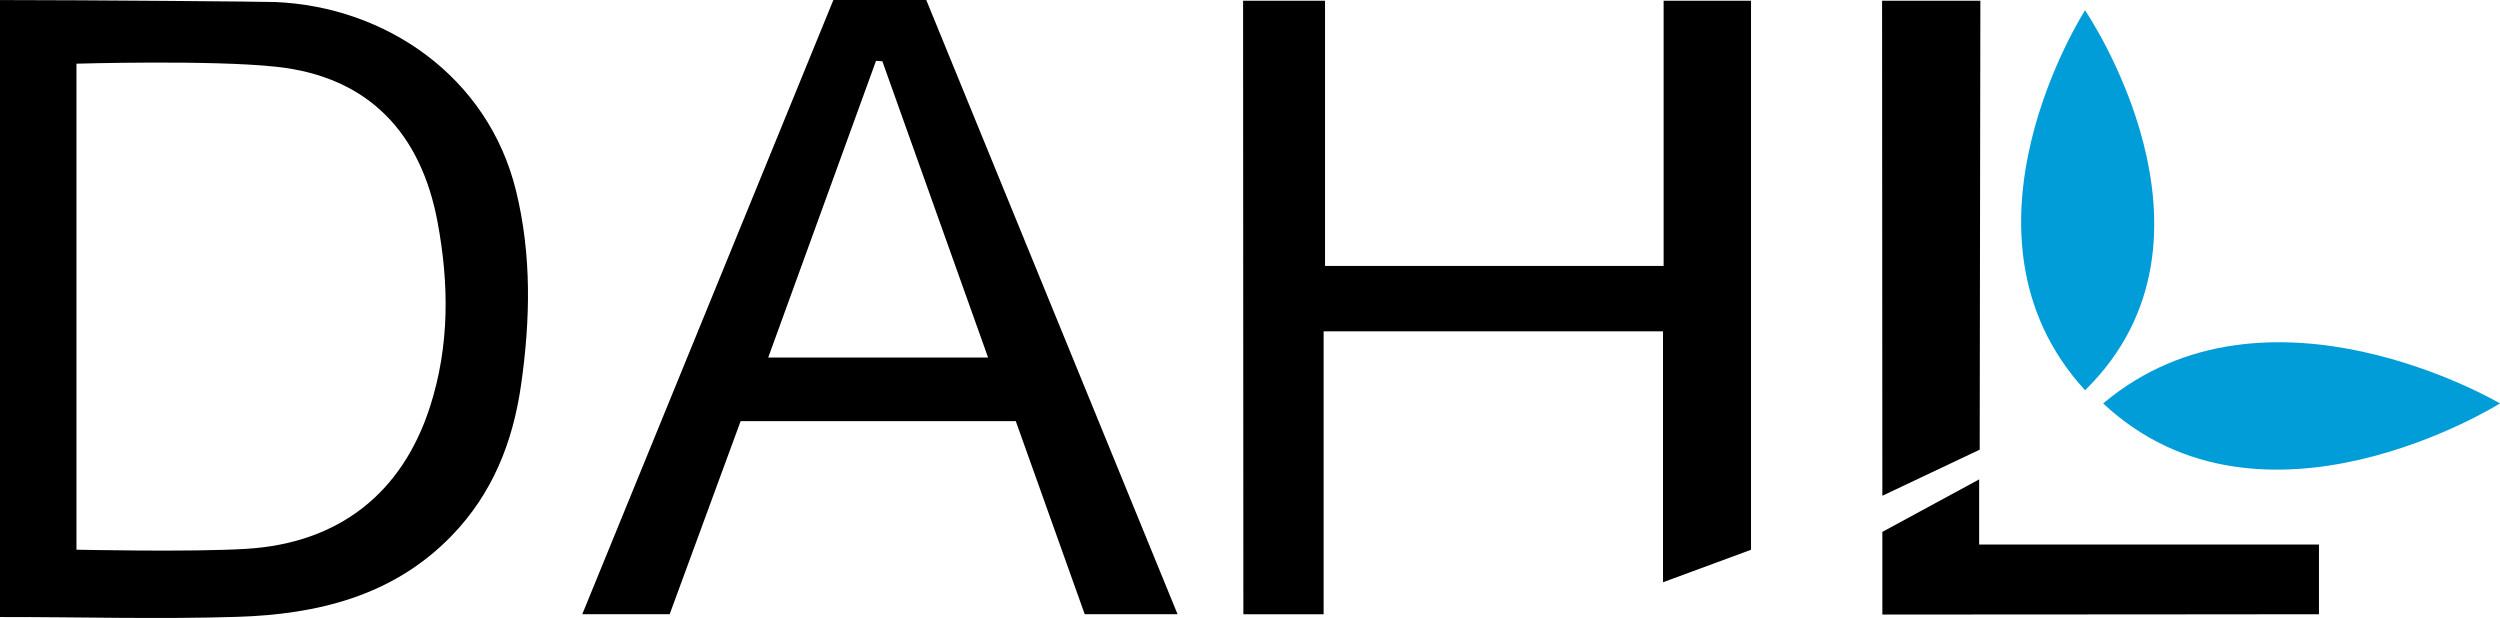
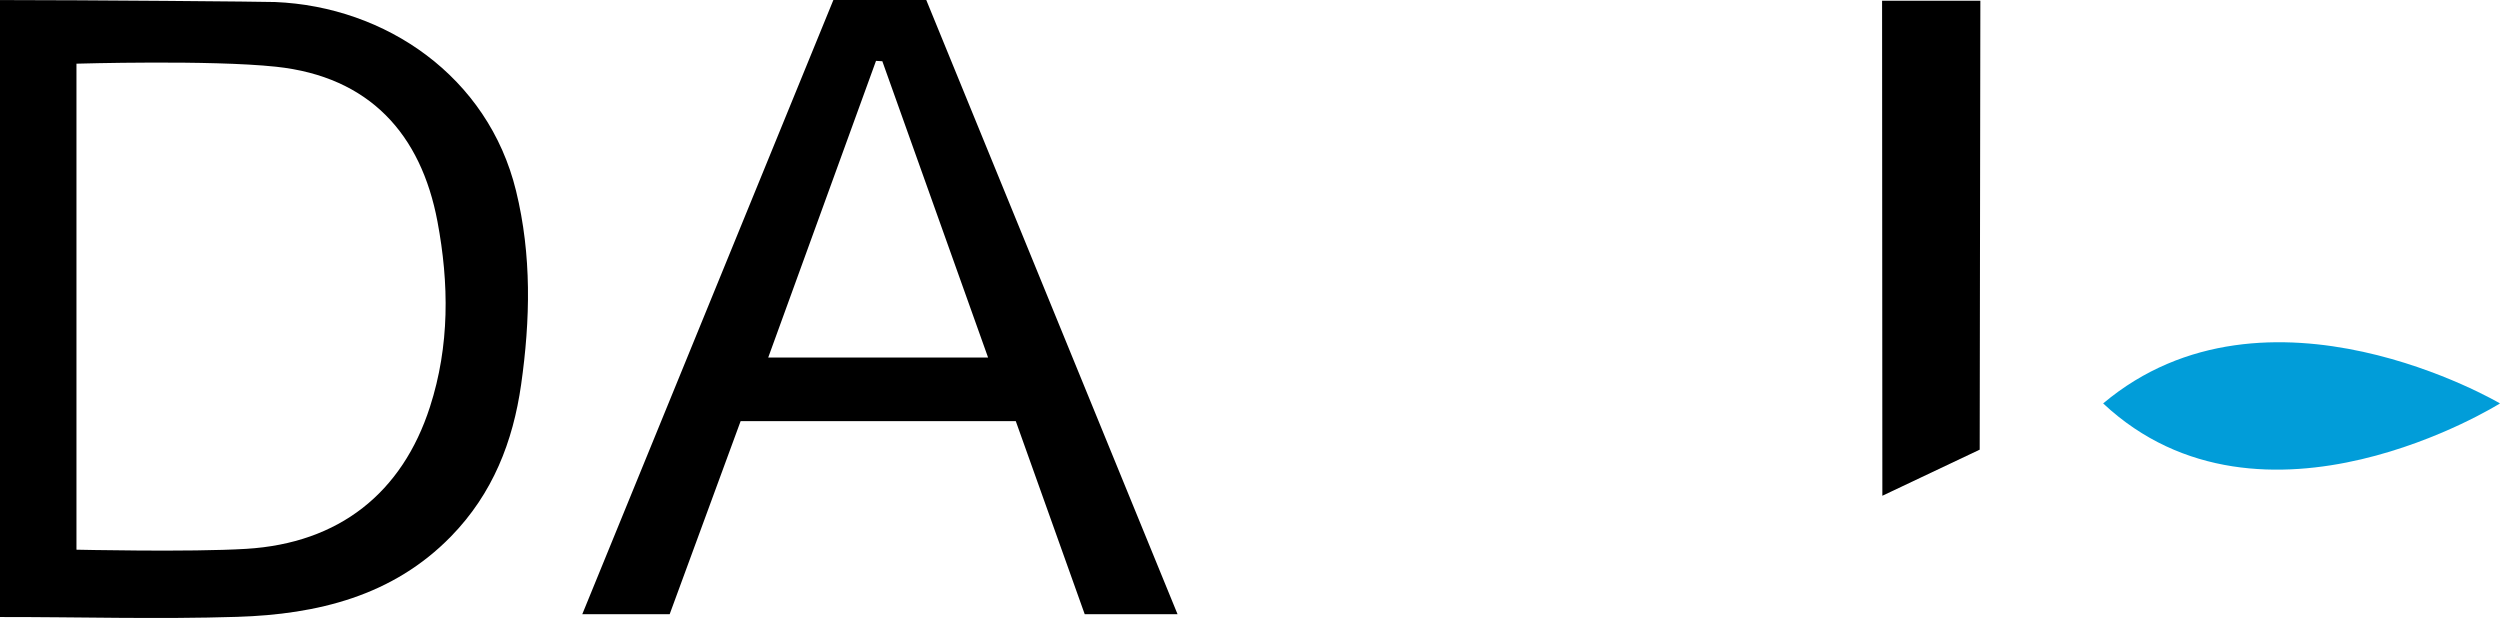
<svg xmlns="http://www.w3.org/2000/svg" width="89" height="22" viewBox="0 0 89 22" fill="none">
  <path d="M0 21.966C0 14.667 0 7.367 0 0.002C3.11 0.002 9.458 0.058 9.794 0.072C13.731 0.235 17.376 2.725 18.37 6.79C18.932 9.083 18.88 11.385 18.552 13.69C18.264 15.714 17.548 17.567 16.055 19.097C13.988 21.216 11.306 21.872 8.44 21.96C5.597 22.048 2.846 21.963 0 21.966ZM2.722 19.569C2.722 19.569 6.77 19.66 8.765 19.539C12.081 19.338 14.32 17.542 15.306 14.487C16.009 12.309 15.99 10.1 15.573 7.883C14.988 4.779 13.159 2.729 9.823 2.375C7.492 2.127 2.722 2.267 2.722 2.267V19.569Z" fill="black" />
  <path d="M20.729 21.866L29.668 0H32.975L41.921 21.866H38.616L36.162 14.993H26.366L23.84 21.866H20.729ZM35.176 12.729C33.896 9.141 32.654 5.661 31.411 2.18C31.336 2.176 31.261 2.171 31.186 2.167C29.914 5.667 28.642 9.168 27.348 12.729C29.976 12.729 32.493 12.729 35.176 12.729Z" fill="black" />
-   <path d="M59.225 0.027H62.336V19.572L59.203 20.728V11.796H47.121V21.867H44.264L44.254 0.027H47.171V9.467H59.225V0.027Z" fill="black" />
  <path d="M70.501 0.027L70.477 16.008L67.012 17.649L67.002 0.027H70.501Z" fill="black" />
-   <path d="M82.555 21.867C82.555 21.867 72.213 21.878 67.012 21.878C67.012 20.794 67.012 18.935 67.012 18.935L70.458 17.066V19.385H82.555V21.867Z" fill="black" />
-   <path d="M74.228 0.367C74.228 0.367 69.108 8.309 74.228 13.893C79.769 8.464 74.228 0.367 74.228 0.367Z" fill="#019DD9" />
  <path d="M89 14.362C89 14.362 80.705 9.461 74.872 14.362C80.543 19.667 89 14.362 89 14.362Z" fill="#019DD9" />
</svg>